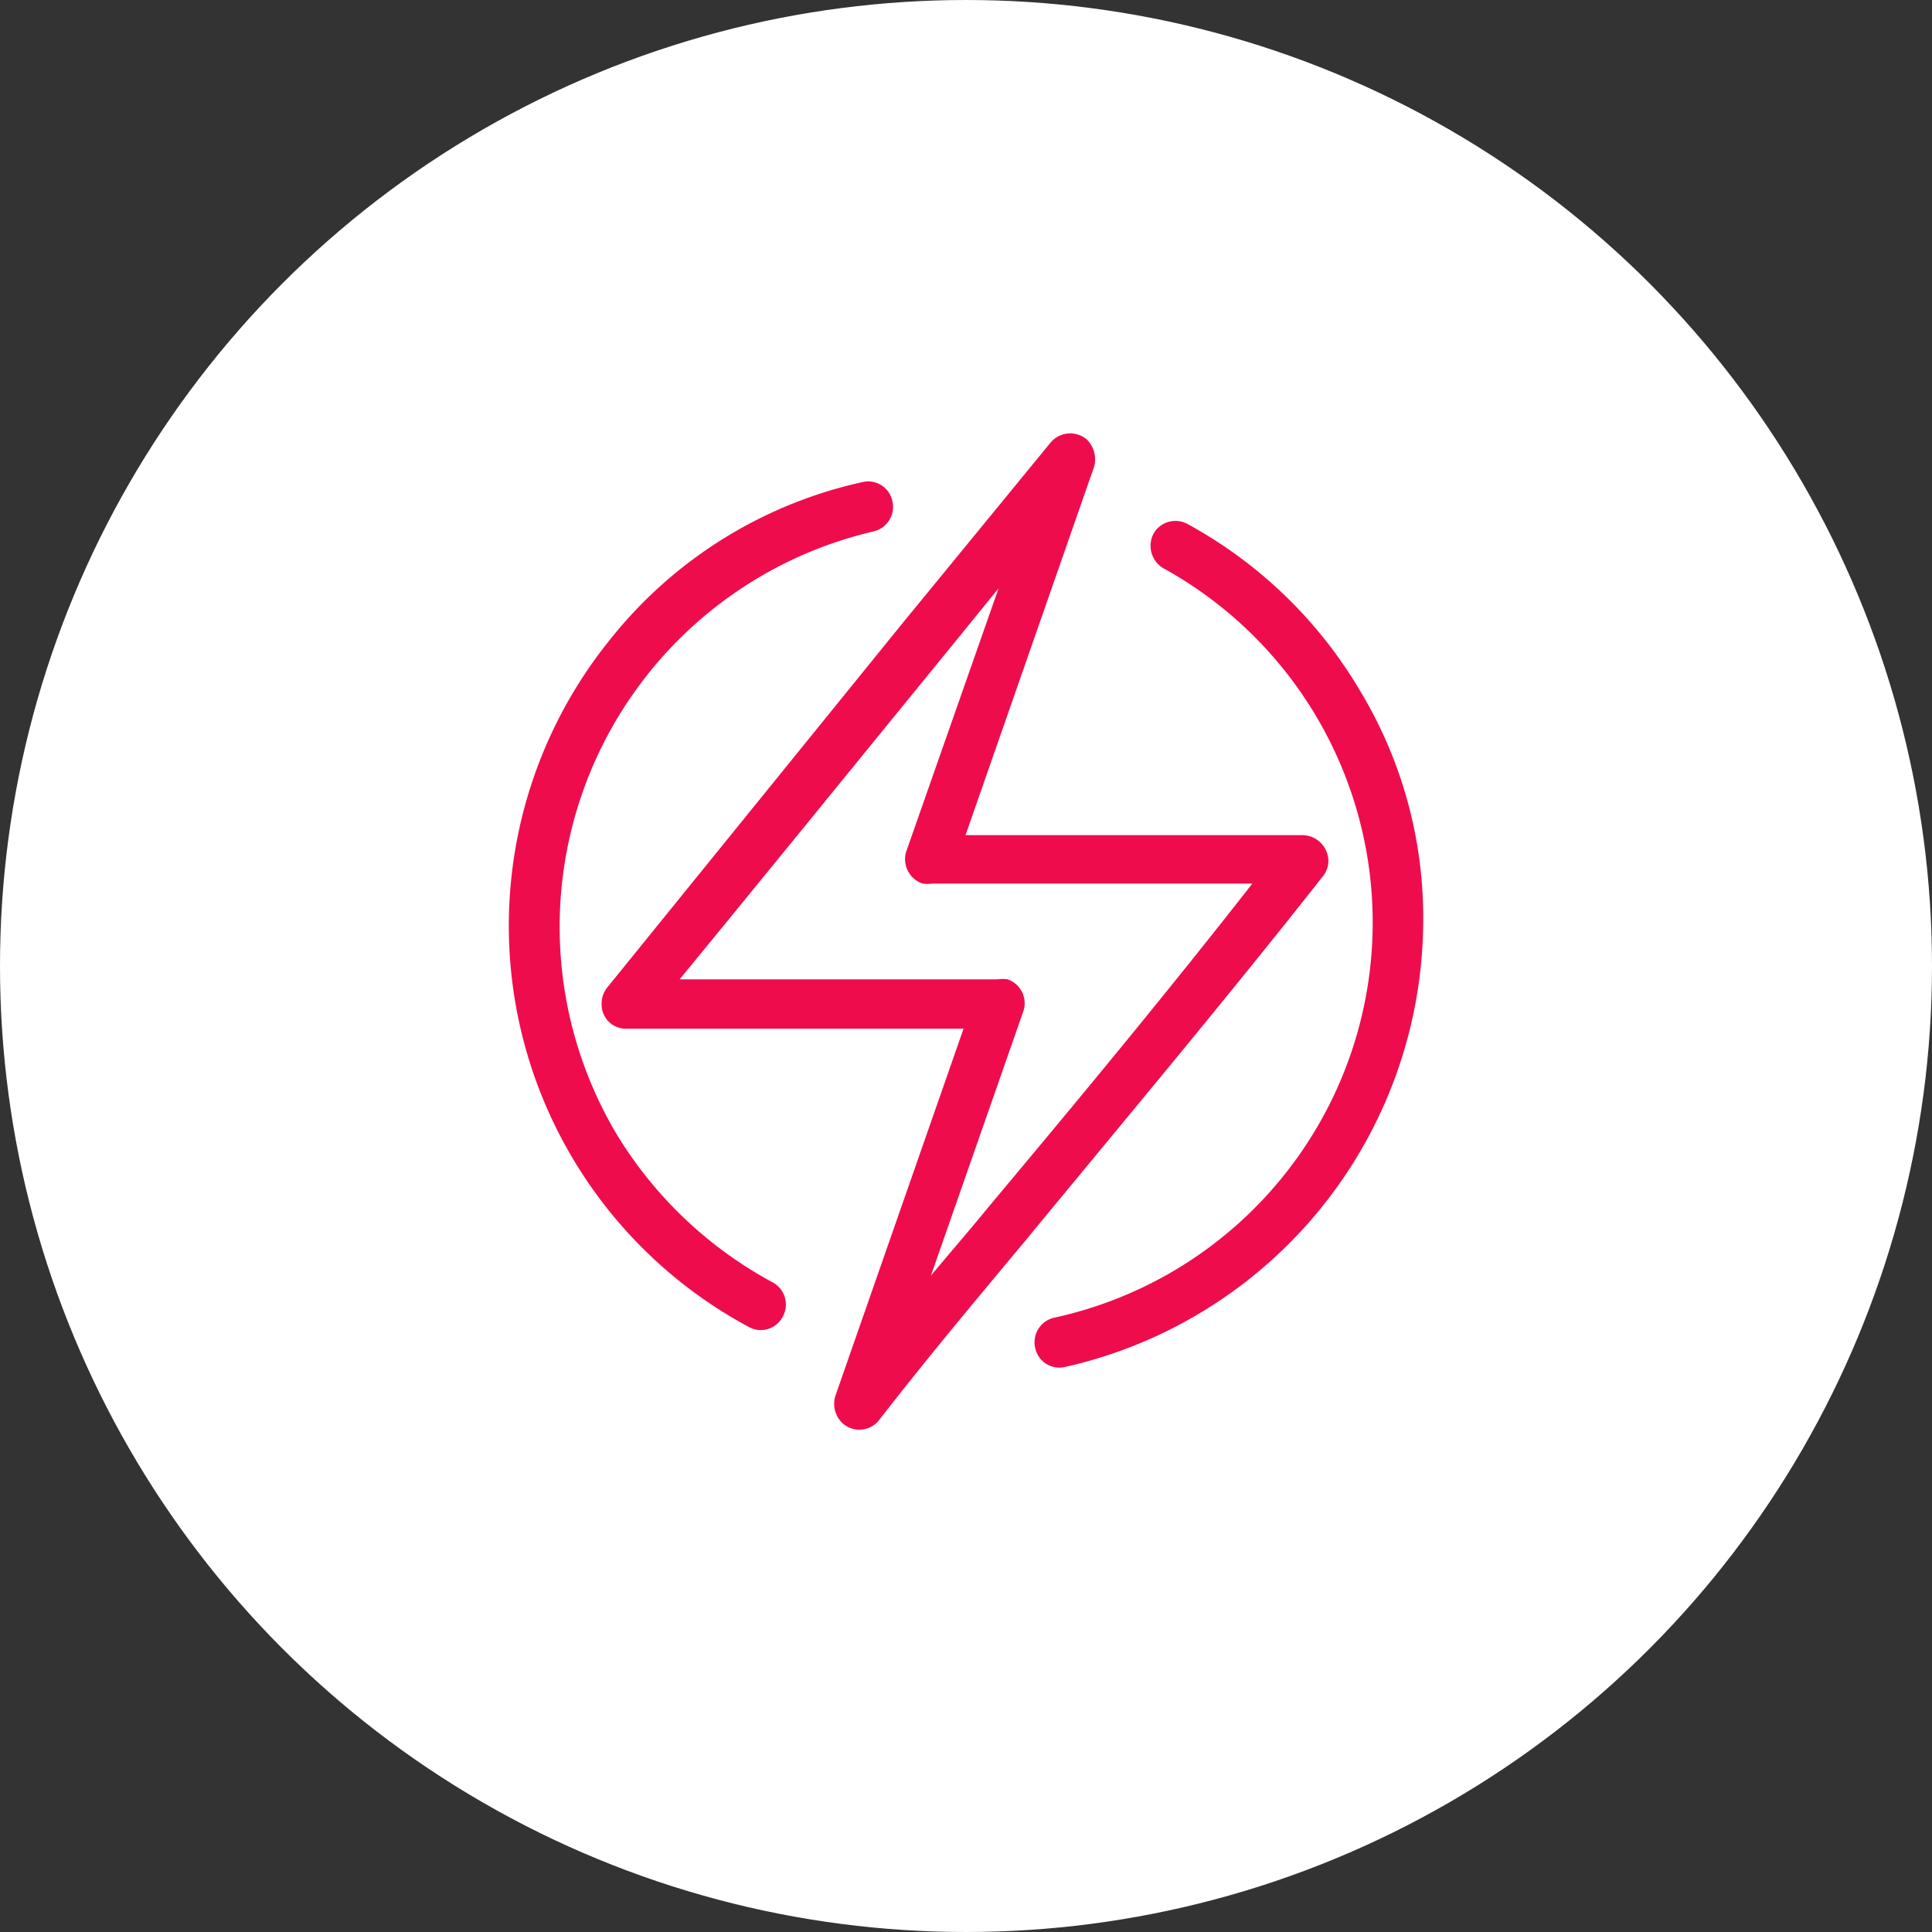
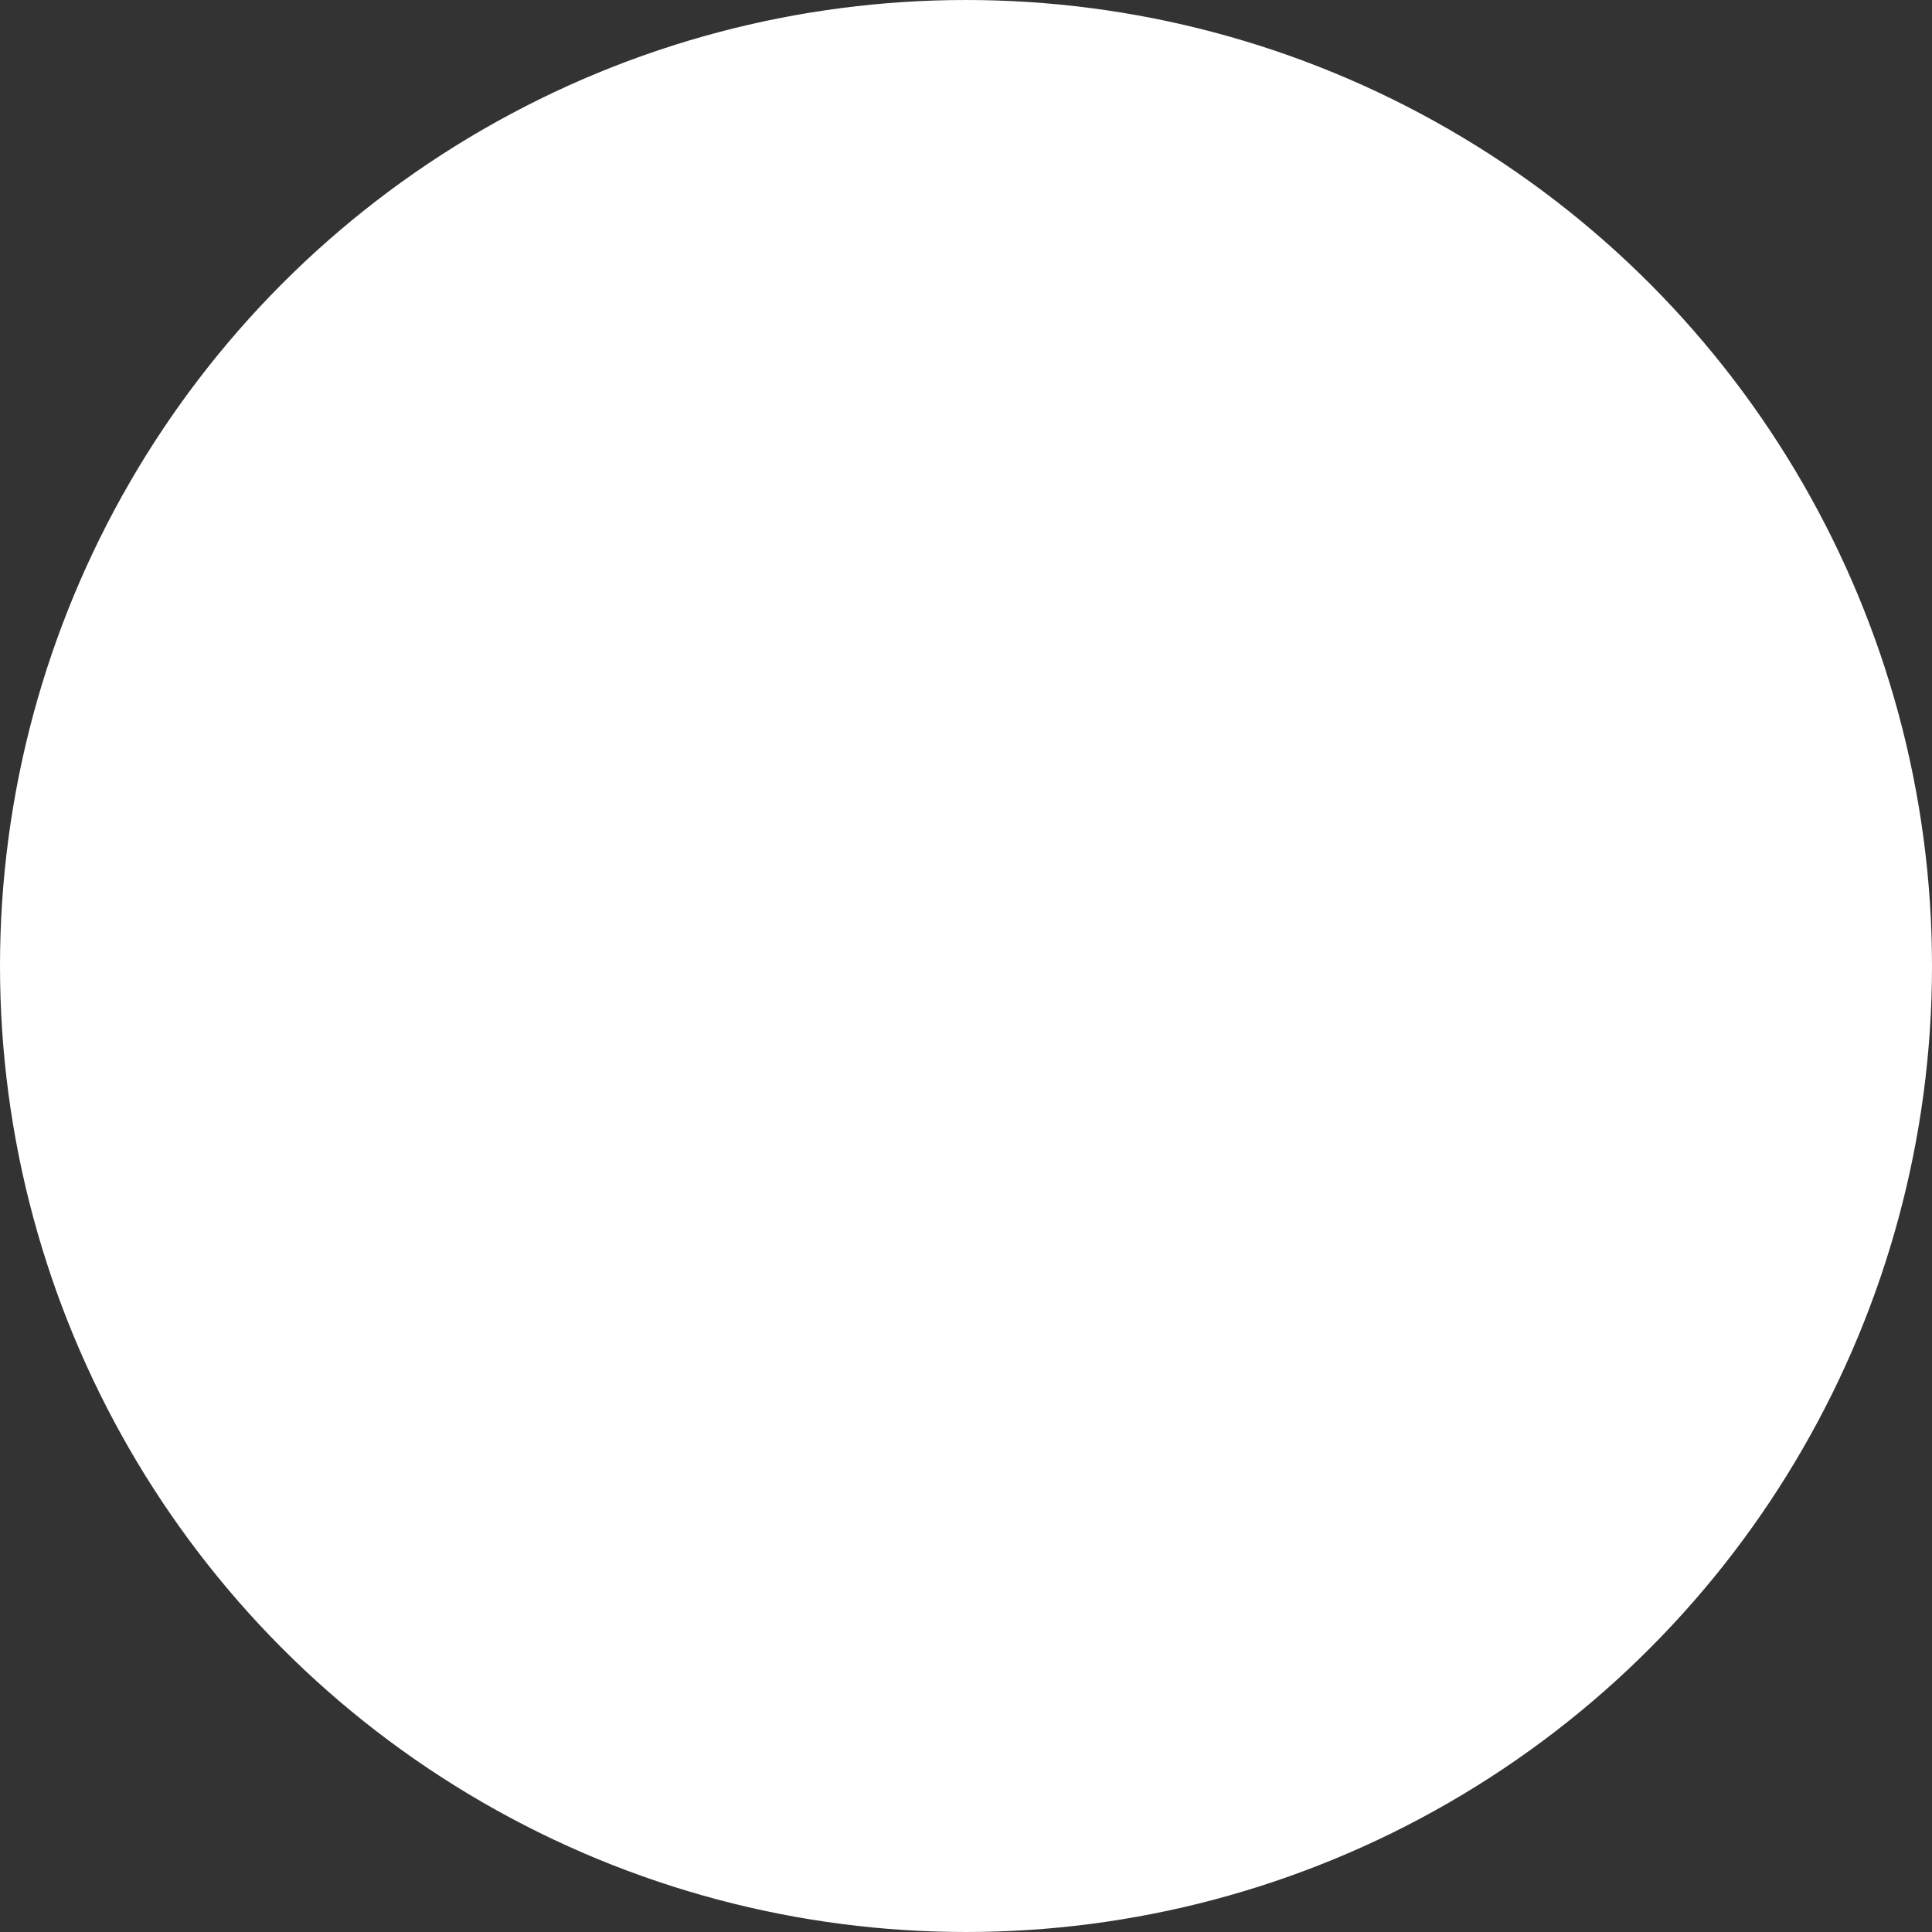
<svg xmlns="http://www.w3.org/2000/svg" width="39.13" height="39.13" viewBox="0 0 39.13 39.13">
  <rect x="0" y="0" width="39.13" height="39.13" fill="#333333" stroke="none" />
  <g id="Asset_10" data-name="Asset 10" transform="translate(0.005 0.005)">
    <g id="Layer_1" data-name="Layer 1">
      <circle id="Ellipse_10" data-name="Ellipse 10" cx="19.44" cy="19.44" r="19.44" transform="translate(0.12 0.12)" fill="#fff" stroke="#fff" stroke-miterlimit="10" stroke-width="0.25" />
-       <path id="Path_1774" data-name="Path 1774" d="M12.29,20h0a.52.52,0,0,0-.11.33.49.49,0,0,0,.5.5h6.83l-2.59,7.42a.54.54,0,0,0,.15.58.51.51,0,0,0,.72-.06c1-1.29,2-2.48,3-3.68,2-2.43,4.05-4.87,6-7.35h0a.5.5,0,0,0,.11-.3.53.53,0,0,0-.52-.53H19.55l2.59-7.42a.56.56,0,0,0-.14-.6.52.52,0,0,0-.72.06l-3,3.66Zm7.93-8.09-1.87,5.33a.52.52,0,0,0,.33.65.68.68,0,0,0,.2,0h6.48c-1.72,2.2-3.5,4.35-5.31,6.51-.39.48-.8.95-1.2,1.43l1.87-5.35a.51.51,0,0,0-.32-.65.68.68,0,0,0-.2,0H13.76c1.79-2.18,3.55-4.35,5.33-6.53Z" fill="#ef0c4d" />
-       <path id="Path_1775" data-name="Path 1775" d="M12.31,13a9.22,9.22,0,0,0,2.85,13.87.5.5,0,0,0,.69-.21.51.51,0,0,0-.22-.7,8.31,8.31,0,0,1-3.15-3,8.222,8.222,0,0,1,5.2-12.2.51.51,0,0,0,.39-.61.5.5,0,0,0-.61-.39A9,9,0,0,0,12.31,13Z" fill="#ef0c4d" />
-       <path id="Path_1776" data-name="Path 1776" d="M27.55,14a9.13,9.13,0,0,0-3.5-3.39.51.51,0,0,0-.69.19.53.53,0,0,0,.19.7,8.191,8.191,0,0,1-2.19,15.18.51.51,0,0,0-.4.61.5.5,0,0,0,.61.39,9.29,9.29,0,0,0,7.25-9A8.89,8.89,0,0,0,27.55,14Z" fill="#ef0c4d" />
    </g>
  </g>
</svg>